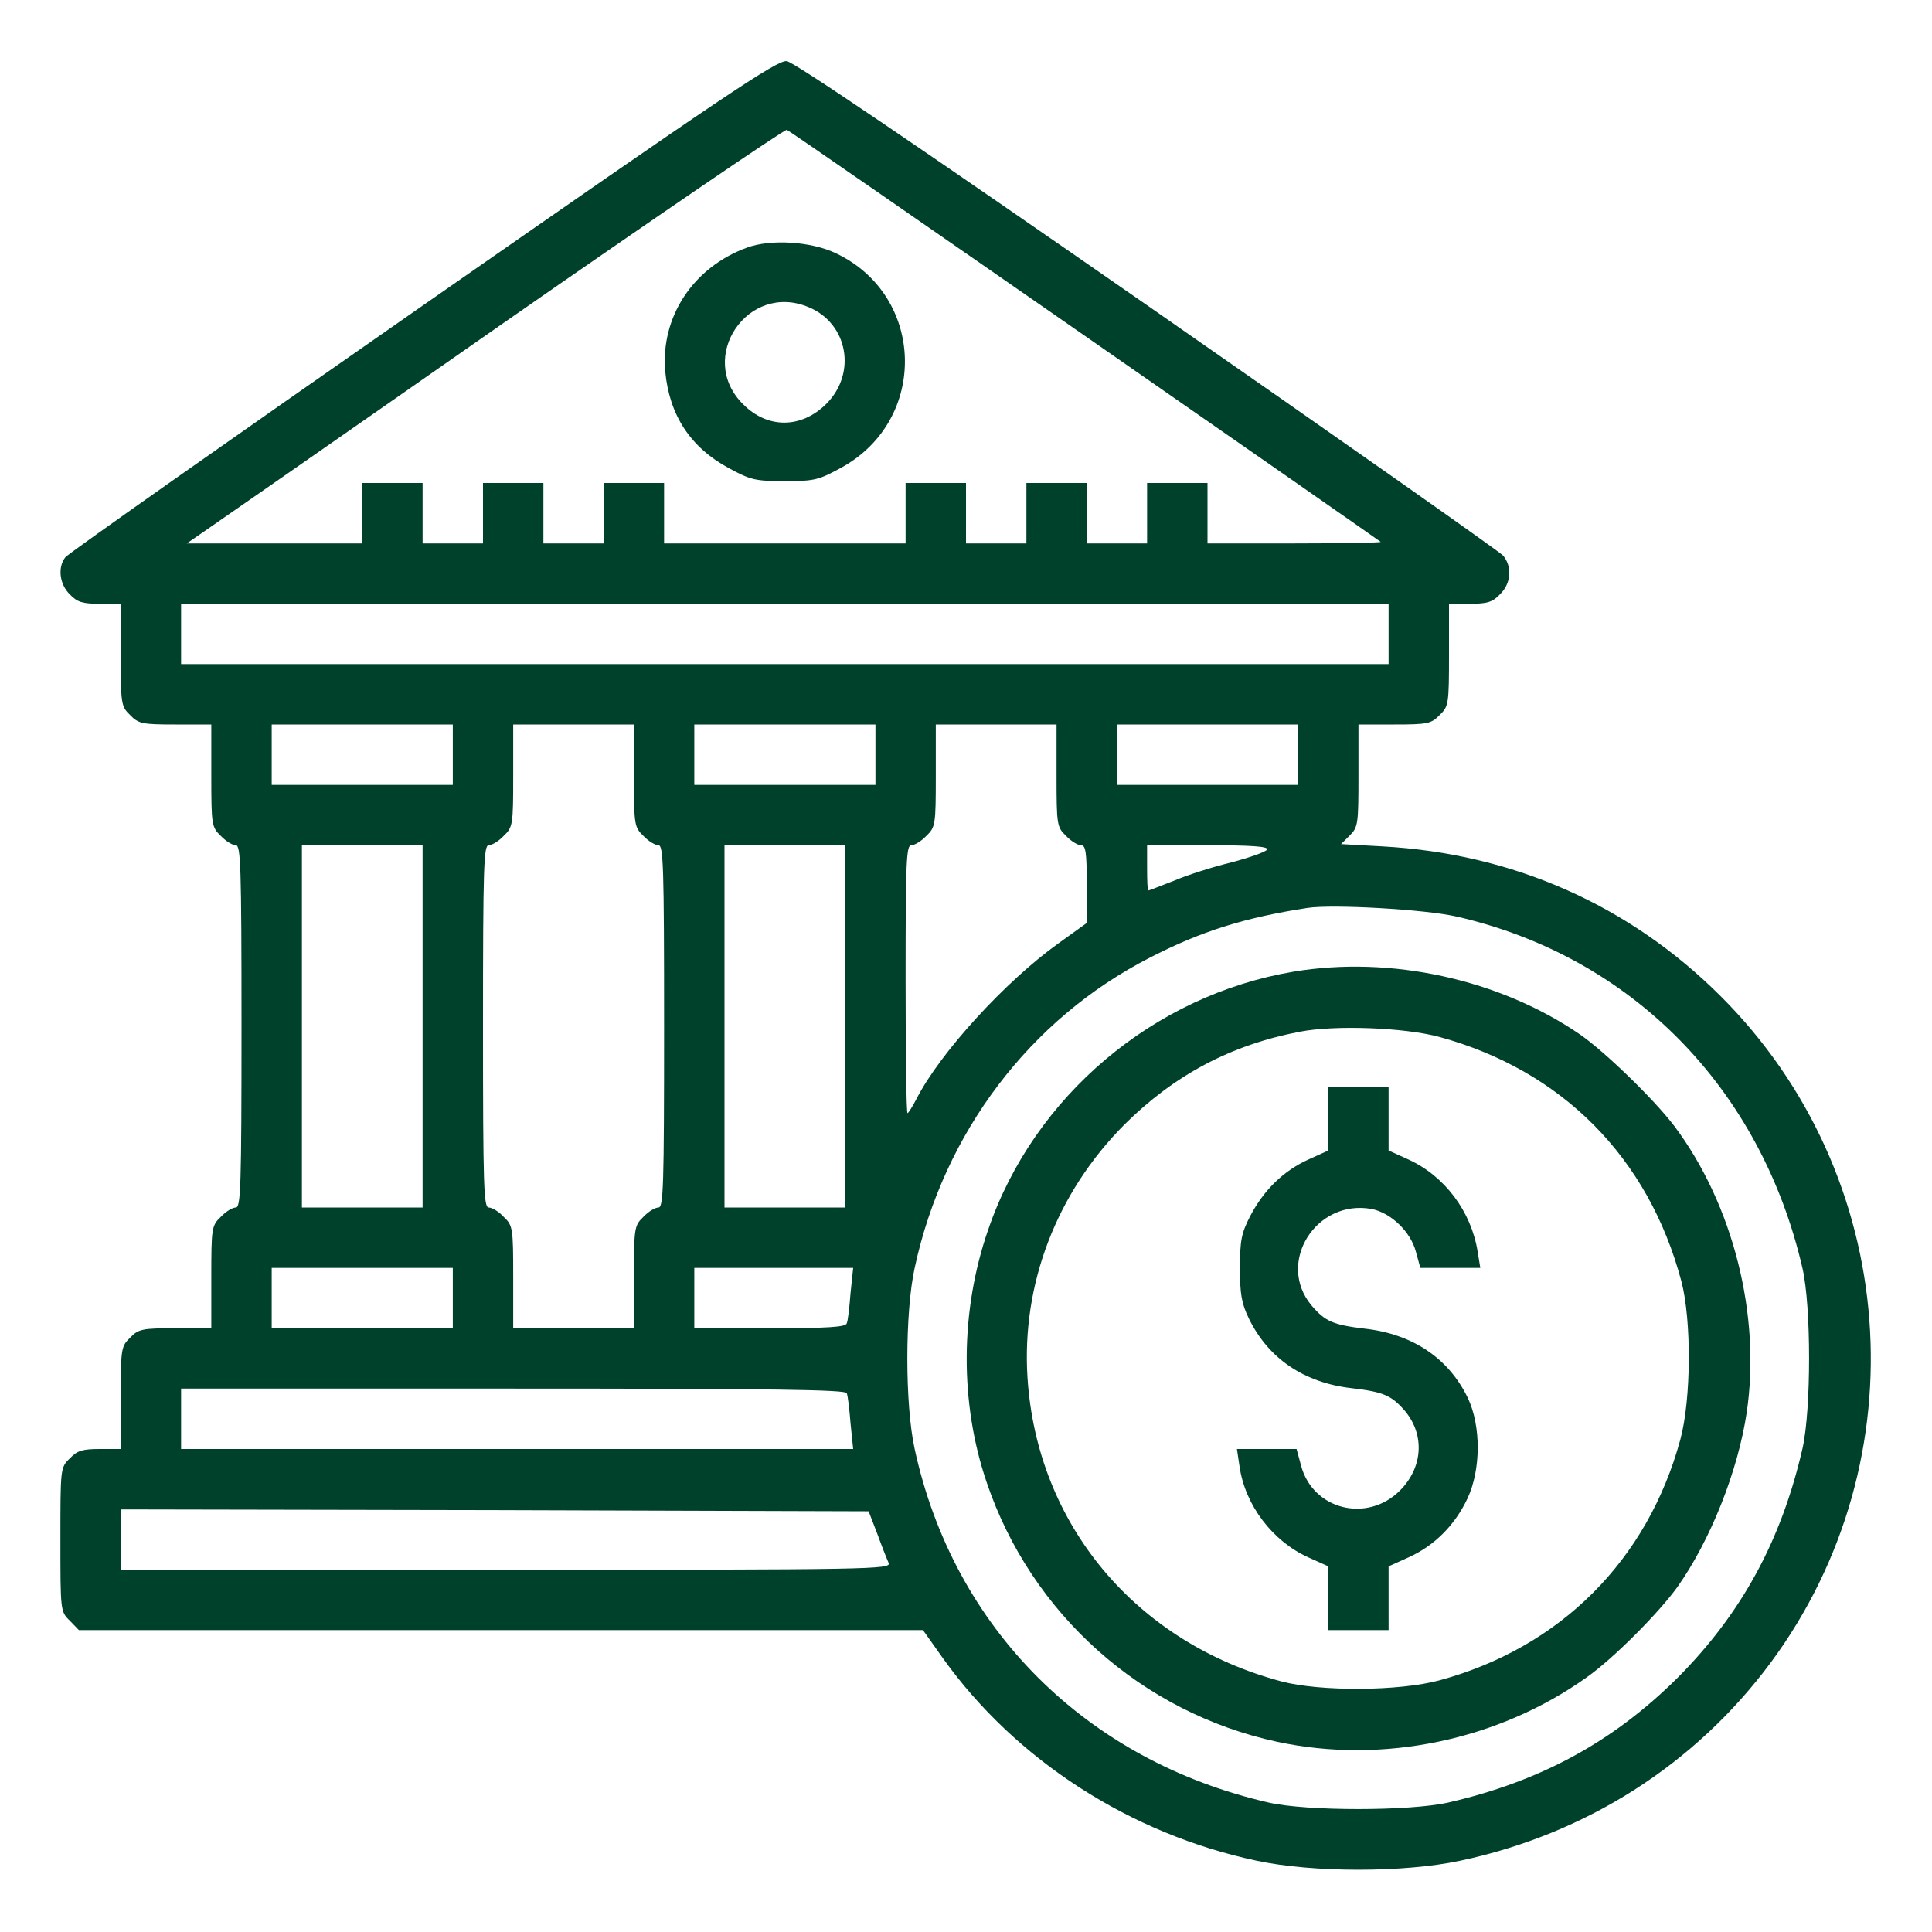
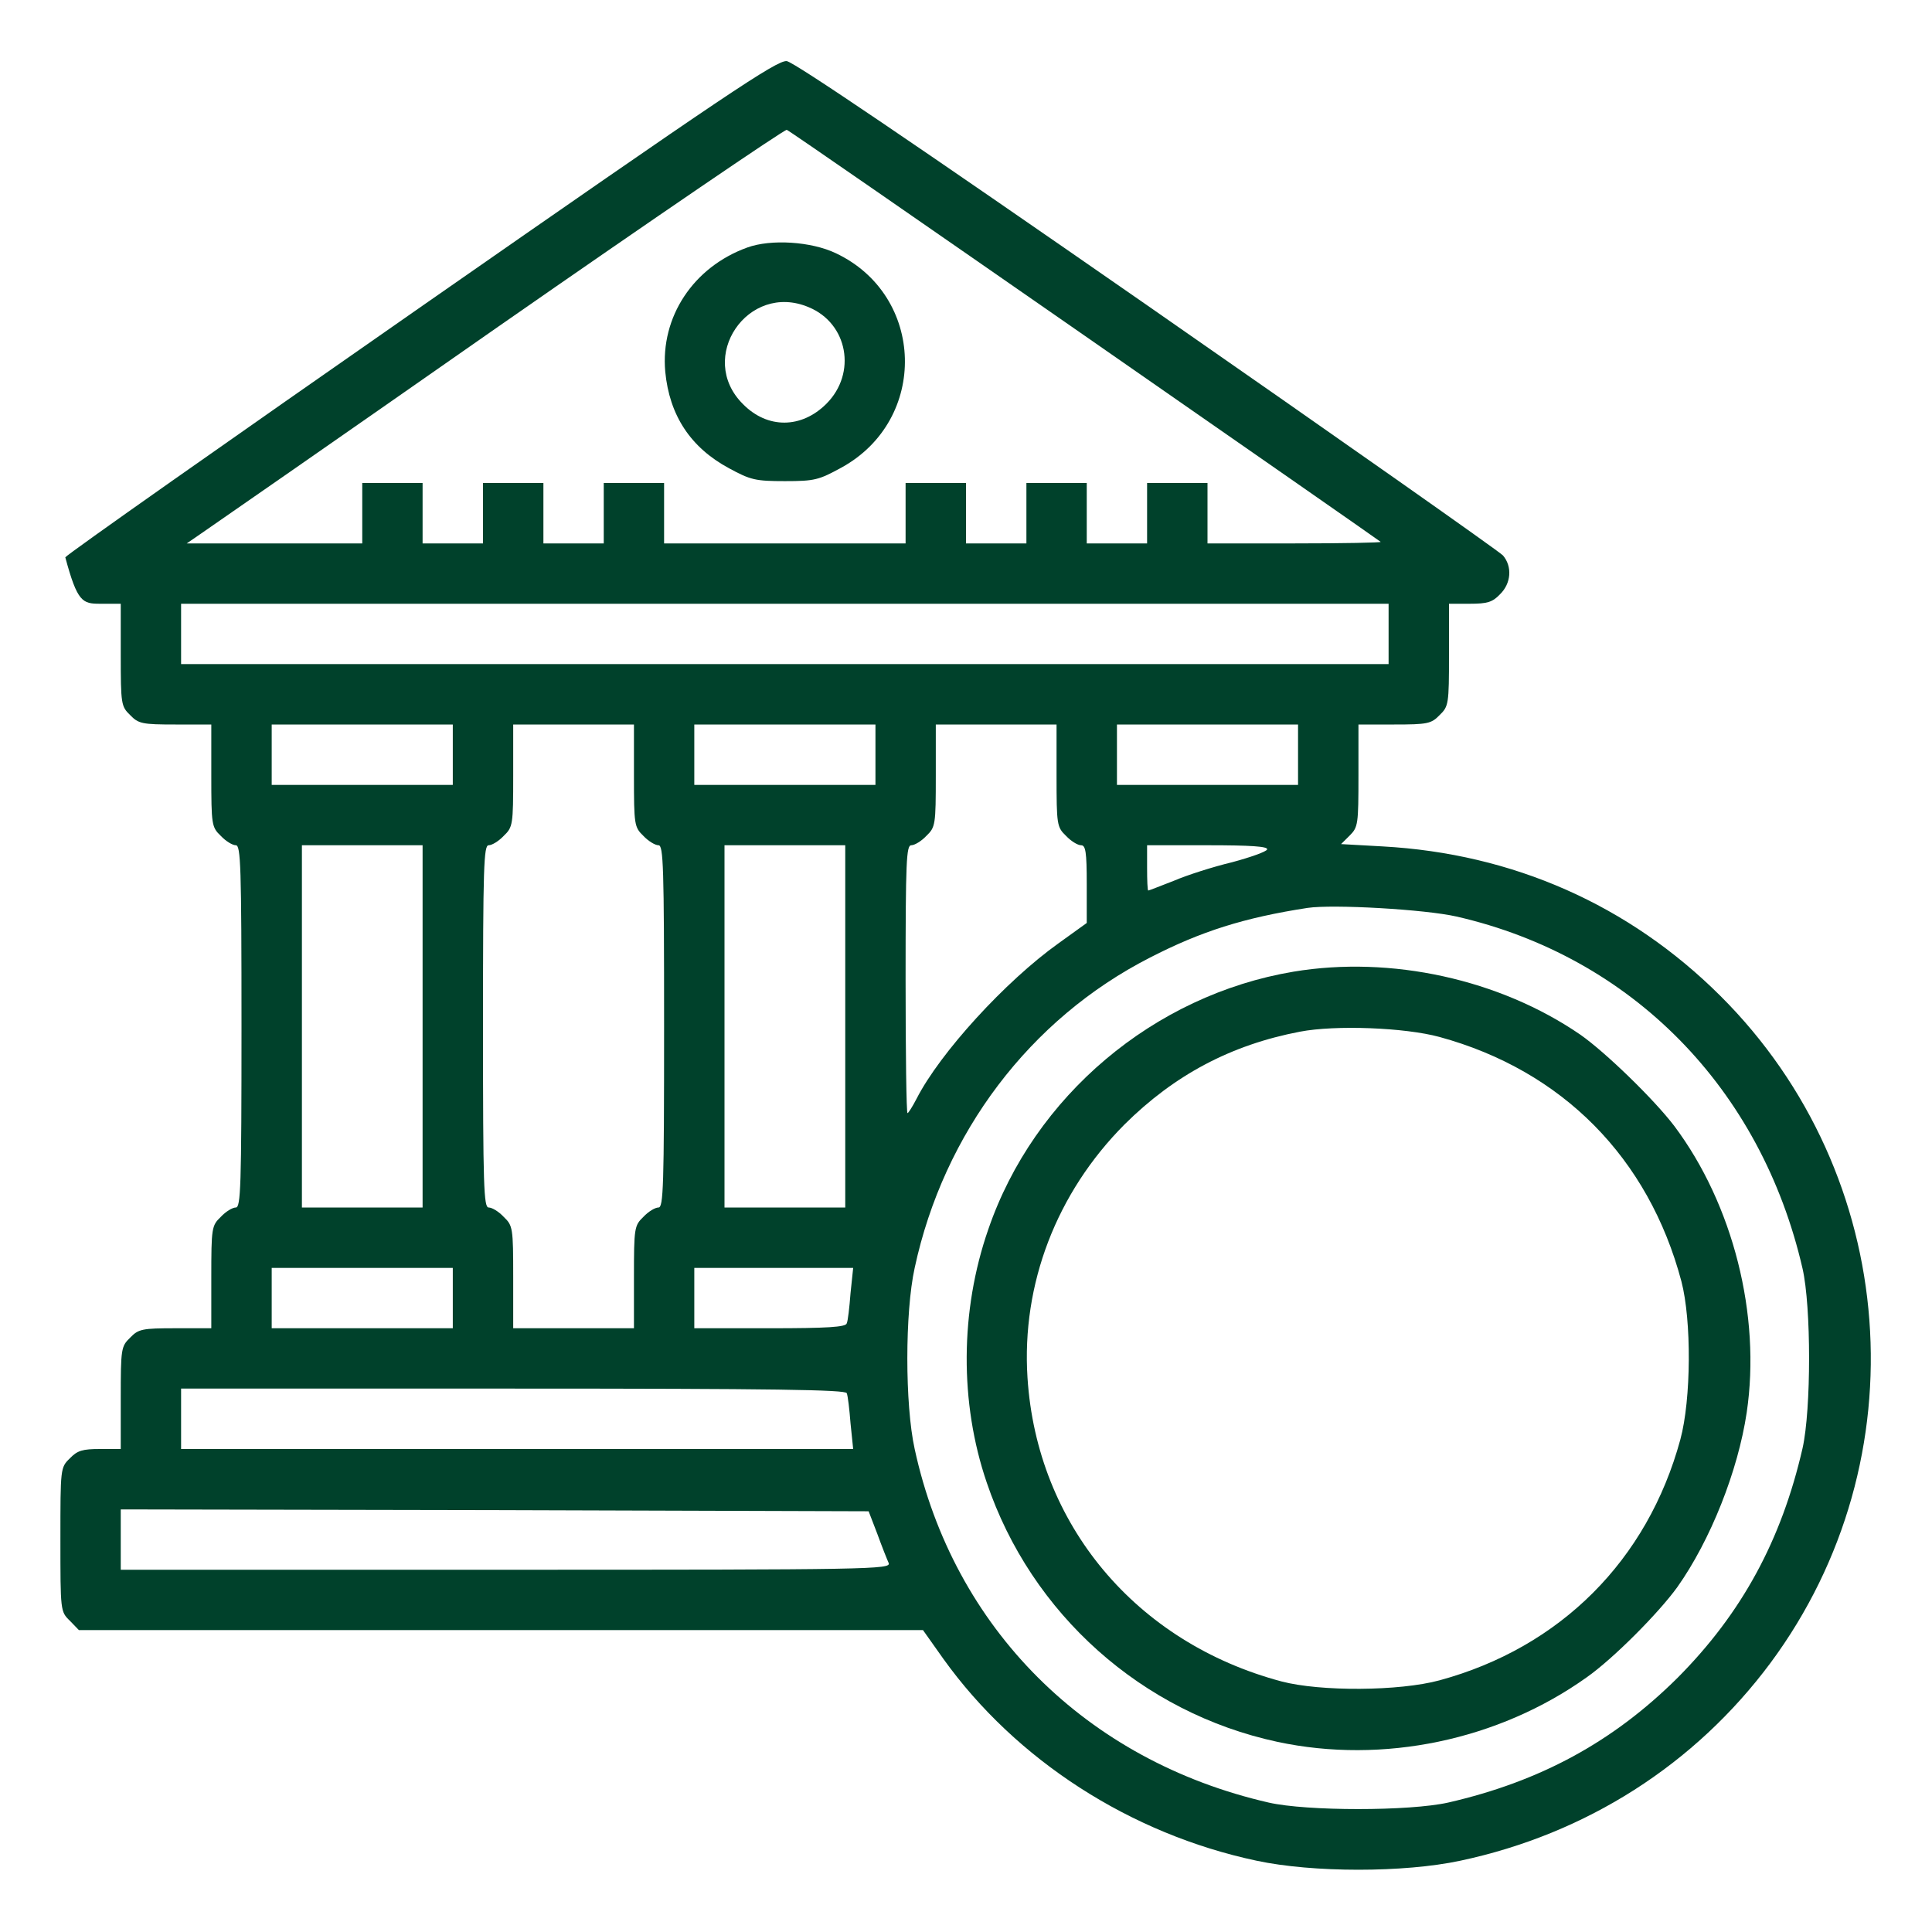
<svg xmlns="http://www.w3.org/2000/svg" width="30" height="30" viewBox="0 0 30 30" fill="none">
  <g id="banco 1" clip-path="url(#clip0_241_342)">
    <g id="Group">
-       <path id="Vector" d="M6.562 4.746C3.551 6.844 1.049 8.602 1.014 8.654C0.891 8.812 0.926 9.076 1.084 9.229C1.201 9.352 1.283 9.375 1.553 9.375H1.875V10.166C1.875 10.934 1.881 10.969 2.021 11.104C2.15 11.238 2.209 11.25 2.725 11.25H3.281V12.041C3.281 12.809 3.287 12.844 3.428 12.979C3.504 13.06 3.609 13.125 3.662 13.125C3.738 13.125 3.75 13.441 3.75 15.938C3.75 18.434 3.738 18.75 3.662 18.75C3.609 18.75 3.504 18.814 3.428 18.896C3.287 19.031 3.281 19.066 3.281 19.834V20.625H2.725C2.209 20.625 2.15 20.637 2.021 20.771C1.881 20.906 1.875 20.941 1.875 21.709V22.5H1.553C1.283 22.5 1.201 22.523 1.084 22.646C0.938 22.787 0.938 22.799 0.938 23.906C0.938 25.014 0.938 25.025 1.084 25.166L1.225 25.312H7.775H14.332L14.648 25.758C15.773 27.328 17.549 28.477 19.512 28.893C20.385 29.08 21.803 29.08 22.676 28.893C24.633 28.477 26.32 27.398 27.492 25.822C29.836 22.658 29.502 18.24 26.713 15.463C25.295 14.051 23.49 13.254 21.469 13.143L20.824 13.107L20.959 12.973C21.088 12.844 21.094 12.797 21.094 12.041V11.25H21.65C22.166 11.25 22.225 11.238 22.354 11.104C22.494 10.969 22.5 10.934 22.5 10.166V9.375H22.822C23.092 9.375 23.174 9.352 23.291 9.229C23.467 9.059 23.484 8.795 23.338 8.625C23.279 8.561 20.795 6.814 17.812 4.74C14.168 2.209 12.334 0.967 12.217 0.949C12.065 0.932 11.273 1.465 6.562 4.746ZM16.846 5.215C19.359 6.961 21.428 8.402 21.439 8.414C21.451 8.426 20.854 8.438 20.109 8.438H18.75V7.969V7.5H18.281H17.812V7.969V8.438H17.344H16.875V7.969V7.5H16.406H15.938V7.969V8.438H15.469H15V7.969V7.5H14.531H14.062V7.969V8.438H12.188H10.312V7.969V7.5H9.844H9.375V7.969V8.438H8.906H8.438V7.969V7.5H7.969H7.5V7.969V8.438H7.031H6.562V7.969V7.5H6.094H5.625V7.969V8.438H4.266H2.9L3.105 8.297C3.217 8.221 5.303 6.773 7.734 5.074C10.166 3.381 12.188 2.004 12.217 2.016C12.252 2.027 14.332 3.469 16.846 5.215ZM21.562 9.844V10.312H12.188H2.812V9.844V9.375H12.188H21.562V9.844ZM7.031 11.719V12.188H5.625H4.219V11.719V11.25H5.625H7.031V11.719ZM9.844 12.041C9.844 12.809 9.85 12.844 9.99 12.979C10.066 13.06 10.172 13.125 10.225 13.125C10.301 13.125 10.312 13.441 10.312 15.938C10.312 18.434 10.301 18.75 10.225 18.75C10.172 18.75 10.066 18.814 9.99 18.896C9.85 19.031 9.844 19.066 9.844 19.834V20.625H8.906H7.969V19.834C7.969 19.066 7.963 19.031 7.822 18.896C7.746 18.814 7.641 18.75 7.588 18.75C7.512 18.75 7.5 18.434 7.5 15.938C7.5 13.441 7.512 13.125 7.588 13.125C7.641 13.125 7.746 13.06 7.822 12.979C7.963 12.844 7.969 12.809 7.969 12.041V11.25H8.906H9.844V12.041ZM13.594 11.719V12.188H12.188H10.781V11.719V11.25H12.188H13.594V11.719ZM16.406 12.041C16.406 12.809 16.412 12.844 16.553 12.979C16.629 13.06 16.734 13.125 16.787 13.125C16.857 13.125 16.875 13.225 16.875 13.729V14.332L16.436 14.648C15.615 15.234 14.596 16.348 14.232 17.062C14.168 17.186 14.104 17.285 14.092 17.285C14.074 17.285 14.062 16.348 14.062 15.205C14.062 13.365 14.074 13.125 14.15 13.125C14.203 13.125 14.309 13.06 14.385 12.979C14.525 12.844 14.531 12.809 14.531 12.041V11.25H15.469H16.406V12.041ZM20.156 11.719V12.188H18.75H17.344V11.719V11.25H18.75H20.156V11.719ZM6.562 15.938V18.75H5.625H4.688V15.938V13.125H5.625H6.562V15.938ZM13.125 15.938V18.75H12.188H11.25V15.938V13.125H12.188H13.125V15.938ZM19.676 13.19C19.664 13.225 19.418 13.312 19.131 13.389C18.838 13.459 18.434 13.588 18.229 13.676C18.018 13.758 17.842 13.828 17.83 13.828C17.818 13.828 17.812 13.67 17.812 13.477V13.125H18.756C19.418 13.125 19.693 13.143 19.676 13.19ZM22.617 14.232C25.336 14.854 27.346 16.898 27.99 19.699C28.125 20.291 28.125 21.885 27.99 22.488C27.662 23.918 27.047 25.049 26.051 26.051C25.049 27.047 23.918 27.662 22.488 27.99C21.885 28.125 20.291 28.125 19.699 27.99C16.863 27.34 14.807 25.283 14.203 22.5C14.051 21.809 14.051 20.379 14.203 19.688C14.654 17.59 15.996 15.82 17.854 14.871C18.65 14.461 19.318 14.25 20.303 14.098C20.701 14.039 22.131 14.121 22.617 14.232ZM7.031 20.156V20.625H5.625H4.219V20.156V19.688H5.625H7.031V20.156ZM13.207 20.08C13.19 20.303 13.166 20.514 13.148 20.549C13.137 20.607 12.844 20.625 11.953 20.625H10.781V20.156V19.688H12.012H13.248L13.207 20.08ZM13.148 21.633C13.166 21.674 13.19 21.885 13.207 22.102L13.248 22.5H8.027H2.812V22.031V21.562H7.969C12.047 21.562 13.131 21.58 13.148 21.633ZM13.623 23.818C13.693 24.012 13.775 24.217 13.799 24.27C13.84 24.369 13.535 24.375 7.857 24.375H1.875V23.906V23.438L7.682 23.449L13.488 23.467L13.623 23.818Z" fill="#00412B" />
+       <path id="Vector" d="M6.562 4.746C3.551 6.844 1.049 8.602 1.014 8.654C1.201 9.352 1.283 9.375 1.553 9.375H1.875V10.166C1.875 10.934 1.881 10.969 2.021 11.104C2.15 11.238 2.209 11.25 2.725 11.25H3.281V12.041C3.281 12.809 3.287 12.844 3.428 12.979C3.504 13.06 3.609 13.125 3.662 13.125C3.738 13.125 3.75 13.441 3.75 15.938C3.75 18.434 3.738 18.75 3.662 18.75C3.609 18.75 3.504 18.814 3.428 18.896C3.287 19.031 3.281 19.066 3.281 19.834V20.625H2.725C2.209 20.625 2.15 20.637 2.021 20.771C1.881 20.906 1.875 20.941 1.875 21.709V22.5H1.553C1.283 22.5 1.201 22.523 1.084 22.646C0.938 22.787 0.938 22.799 0.938 23.906C0.938 25.014 0.938 25.025 1.084 25.166L1.225 25.312H7.775H14.332L14.648 25.758C15.773 27.328 17.549 28.477 19.512 28.893C20.385 29.08 21.803 29.08 22.676 28.893C24.633 28.477 26.32 27.398 27.492 25.822C29.836 22.658 29.502 18.24 26.713 15.463C25.295 14.051 23.49 13.254 21.469 13.143L20.824 13.107L20.959 12.973C21.088 12.844 21.094 12.797 21.094 12.041V11.25H21.65C22.166 11.25 22.225 11.238 22.354 11.104C22.494 10.969 22.5 10.934 22.5 10.166V9.375H22.822C23.092 9.375 23.174 9.352 23.291 9.229C23.467 9.059 23.484 8.795 23.338 8.625C23.279 8.561 20.795 6.814 17.812 4.74C14.168 2.209 12.334 0.967 12.217 0.949C12.065 0.932 11.273 1.465 6.562 4.746ZM16.846 5.215C19.359 6.961 21.428 8.402 21.439 8.414C21.451 8.426 20.854 8.438 20.109 8.438H18.75V7.969V7.5H18.281H17.812V7.969V8.438H17.344H16.875V7.969V7.5H16.406H15.938V7.969V8.438H15.469H15V7.969V7.5H14.531H14.062V7.969V8.438H12.188H10.312V7.969V7.5H9.844H9.375V7.969V8.438H8.906H8.438V7.969V7.5H7.969H7.5V7.969V8.438H7.031H6.562V7.969V7.5H6.094H5.625V7.969V8.438H4.266H2.9L3.105 8.297C3.217 8.221 5.303 6.773 7.734 5.074C10.166 3.381 12.188 2.004 12.217 2.016C12.252 2.027 14.332 3.469 16.846 5.215ZM21.562 9.844V10.312H12.188H2.812V9.844V9.375H12.188H21.562V9.844ZM7.031 11.719V12.188H5.625H4.219V11.719V11.25H5.625H7.031V11.719ZM9.844 12.041C9.844 12.809 9.85 12.844 9.99 12.979C10.066 13.06 10.172 13.125 10.225 13.125C10.301 13.125 10.312 13.441 10.312 15.938C10.312 18.434 10.301 18.75 10.225 18.75C10.172 18.75 10.066 18.814 9.99 18.896C9.85 19.031 9.844 19.066 9.844 19.834V20.625H8.906H7.969V19.834C7.969 19.066 7.963 19.031 7.822 18.896C7.746 18.814 7.641 18.75 7.588 18.75C7.512 18.75 7.5 18.434 7.5 15.938C7.5 13.441 7.512 13.125 7.588 13.125C7.641 13.125 7.746 13.06 7.822 12.979C7.963 12.844 7.969 12.809 7.969 12.041V11.25H8.906H9.844V12.041ZM13.594 11.719V12.188H12.188H10.781V11.719V11.25H12.188H13.594V11.719ZM16.406 12.041C16.406 12.809 16.412 12.844 16.553 12.979C16.629 13.06 16.734 13.125 16.787 13.125C16.857 13.125 16.875 13.225 16.875 13.729V14.332L16.436 14.648C15.615 15.234 14.596 16.348 14.232 17.062C14.168 17.186 14.104 17.285 14.092 17.285C14.074 17.285 14.062 16.348 14.062 15.205C14.062 13.365 14.074 13.125 14.15 13.125C14.203 13.125 14.309 13.06 14.385 12.979C14.525 12.844 14.531 12.809 14.531 12.041V11.25H15.469H16.406V12.041ZM20.156 11.719V12.188H18.75H17.344V11.719V11.25H18.75H20.156V11.719ZM6.562 15.938V18.75H5.625H4.688V15.938V13.125H5.625H6.562V15.938ZM13.125 15.938V18.75H12.188H11.25V15.938V13.125H12.188H13.125V15.938ZM19.676 13.19C19.664 13.225 19.418 13.312 19.131 13.389C18.838 13.459 18.434 13.588 18.229 13.676C18.018 13.758 17.842 13.828 17.83 13.828C17.818 13.828 17.812 13.67 17.812 13.477V13.125H18.756C19.418 13.125 19.693 13.143 19.676 13.19ZM22.617 14.232C25.336 14.854 27.346 16.898 27.99 19.699C28.125 20.291 28.125 21.885 27.99 22.488C27.662 23.918 27.047 25.049 26.051 26.051C25.049 27.047 23.918 27.662 22.488 27.99C21.885 28.125 20.291 28.125 19.699 27.99C16.863 27.34 14.807 25.283 14.203 22.5C14.051 21.809 14.051 20.379 14.203 19.688C14.654 17.59 15.996 15.82 17.854 14.871C18.65 14.461 19.318 14.25 20.303 14.098C20.701 14.039 22.131 14.121 22.617 14.232ZM7.031 20.156V20.625H5.625H4.219V20.156V19.688H5.625H7.031V20.156ZM13.207 20.08C13.19 20.303 13.166 20.514 13.148 20.549C13.137 20.607 12.844 20.625 11.953 20.625H10.781V20.156V19.688H12.012H13.248L13.207 20.08ZM13.148 21.633C13.166 21.674 13.19 21.885 13.207 22.102L13.248 22.5H8.027H2.812V22.031V21.562H7.969C12.047 21.562 13.131 21.58 13.148 21.633ZM13.623 23.818C13.693 24.012 13.775 24.217 13.799 24.27C13.84 24.369 13.535 24.375 7.857 24.375H1.875V23.906V23.438L7.682 23.449L13.488 23.467L13.623 23.818Z" fill="#00412B" />
      <path id="Vector_2" d="M11.602 3.844C10.764 4.148 10.254 4.922 10.33 5.771C10.395 6.451 10.723 6.949 11.32 7.271C11.655 7.453 11.731 7.471 12.188 7.471C12.651 7.471 12.715 7.453 13.067 7.26C14.42 6.516 14.367 4.588 12.979 3.932C12.598 3.75 11.971 3.709 11.602 3.844ZM12.557 4.77C13.166 5.021 13.307 5.795 12.832 6.27C12.445 6.656 11.918 6.662 11.537 6.275C10.811 5.555 11.614 4.371 12.557 4.77Z" fill="#00412B" />
      <path id="Vector_3" d="M20.086 15.088C17.918 15.451 16.055 17.021 15.346 19.09C14.906 20.355 14.9 21.785 15.322 23.021C16.014 25.066 17.736 26.596 19.834 27.047C21.474 27.398 23.267 27.023 24.639 26.045C25.055 25.752 25.758 25.043 26.045 24.645C26.56 23.918 26.988 22.84 27.123 21.932C27.346 20.426 26.912 18.703 25.998 17.484C25.681 17.068 24.926 16.336 24.539 16.066C23.285 15.205 21.598 14.836 20.086 15.088ZM22.353 16.102C24.258 16.623 25.599 17.977 26.109 19.898C26.267 20.502 26.262 21.727 26.092 22.354C25.582 24.229 24.228 25.582 22.353 26.092C21.726 26.262 20.502 26.268 19.898 26.109C17.637 25.506 16.101 23.672 15.955 21.393C15.861 19.939 16.406 18.521 17.461 17.461C18.234 16.693 19.113 16.225 20.185 16.02C20.736 15.914 21.814 15.955 22.353 16.102Z" fill="#00412B" />
-       <path id="Vector_4" d="M20.625 17.367V17.865L20.314 18.006C19.928 18.182 19.623 18.48 19.412 18.885C19.277 19.148 19.254 19.26 19.254 19.688C19.254 20.092 19.277 20.238 19.395 20.479C19.699 21.1 20.256 21.475 21 21.557C21.486 21.615 21.609 21.668 21.82 21.914C22.125 22.283 22.096 22.787 21.738 23.145C21.229 23.654 20.385 23.443 20.203 22.758L20.133 22.5H19.67H19.207L19.248 22.775C19.336 23.373 19.758 23.93 20.314 24.182L20.625 24.322V24.82V25.312H21.094H21.562V24.82V24.322L21.873 24.182C22.277 24 22.594 23.678 22.787 23.268C22.998 22.816 22.998 22.143 22.793 21.709C22.494 21.088 21.932 20.713 21.188 20.631C20.701 20.572 20.578 20.52 20.367 20.273C19.811 19.611 20.432 18.615 21.299 18.773C21.598 18.832 21.902 19.125 21.984 19.43L22.055 19.688H22.518H22.986L22.945 19.436C22.846 18.814 22.436 18.264 21.873 18.006L21.562 17.865V17.367V16.875H21.094H20.625V17.367Z" fill="#00412B" />
    </g>
  </g>
  <defs>
    <clipPath id="clip0_241_342">
      <rect width="30" height="30" fill="white" />
    </clipPath>
  </defs>
</svg>